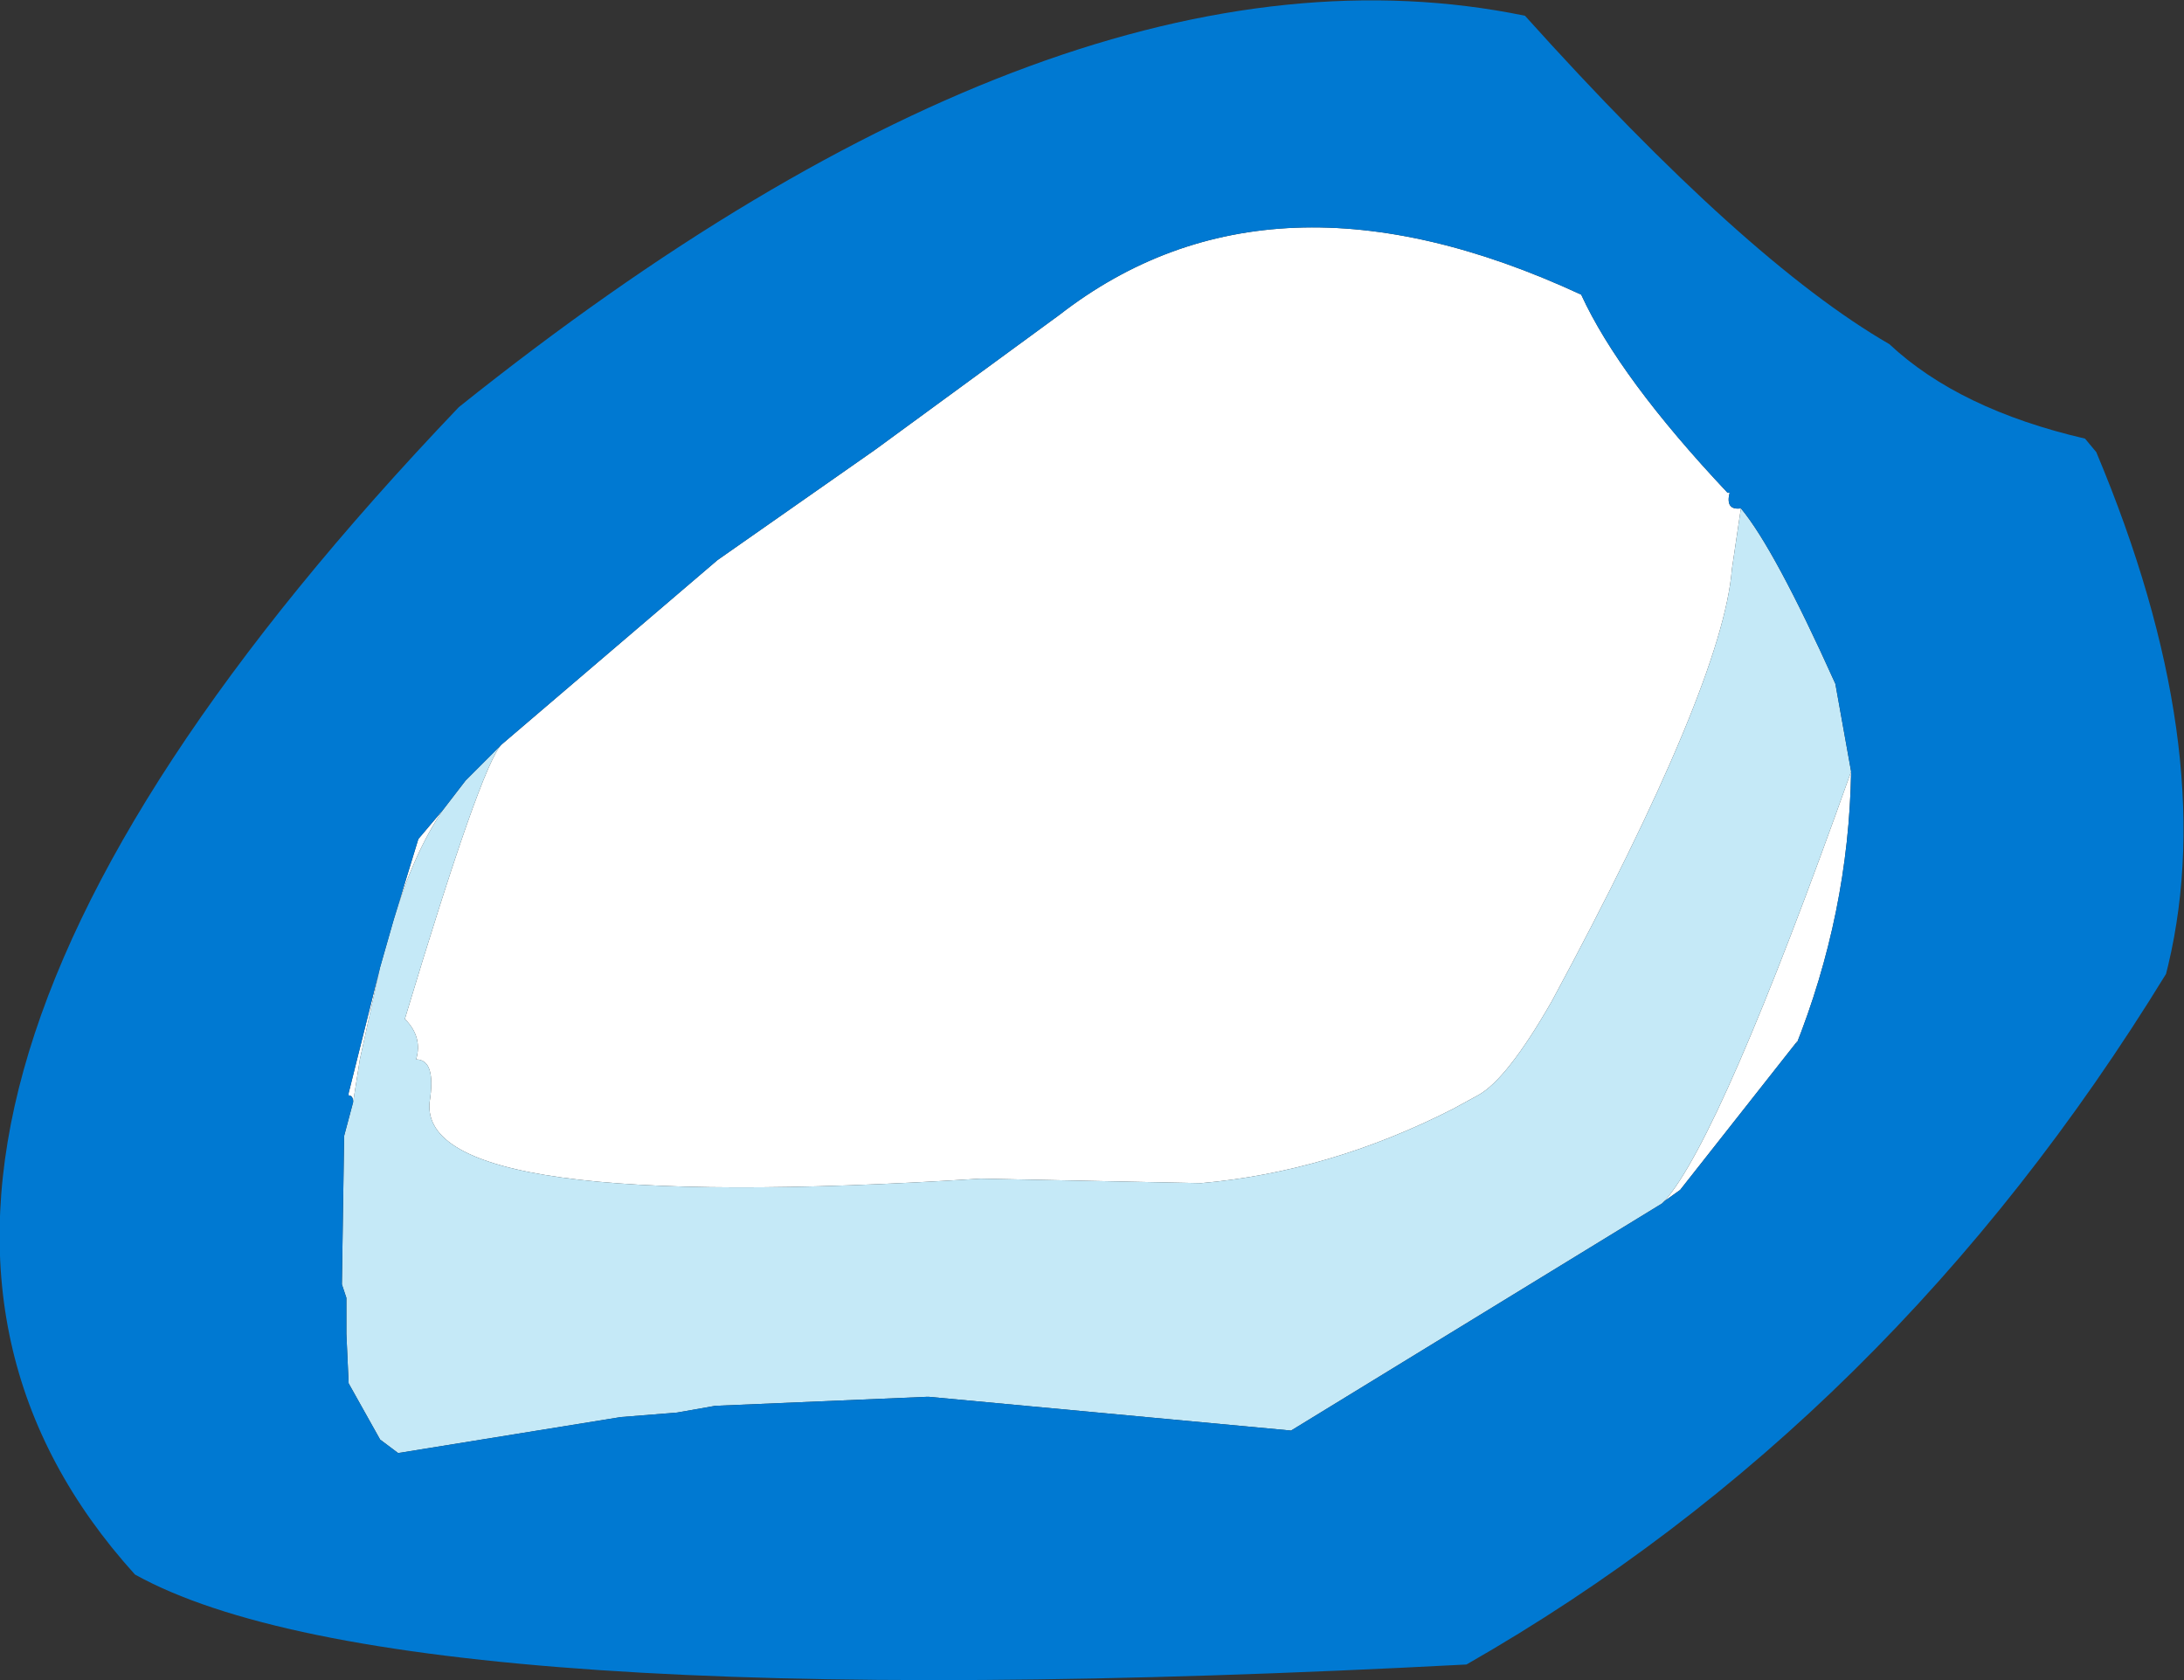
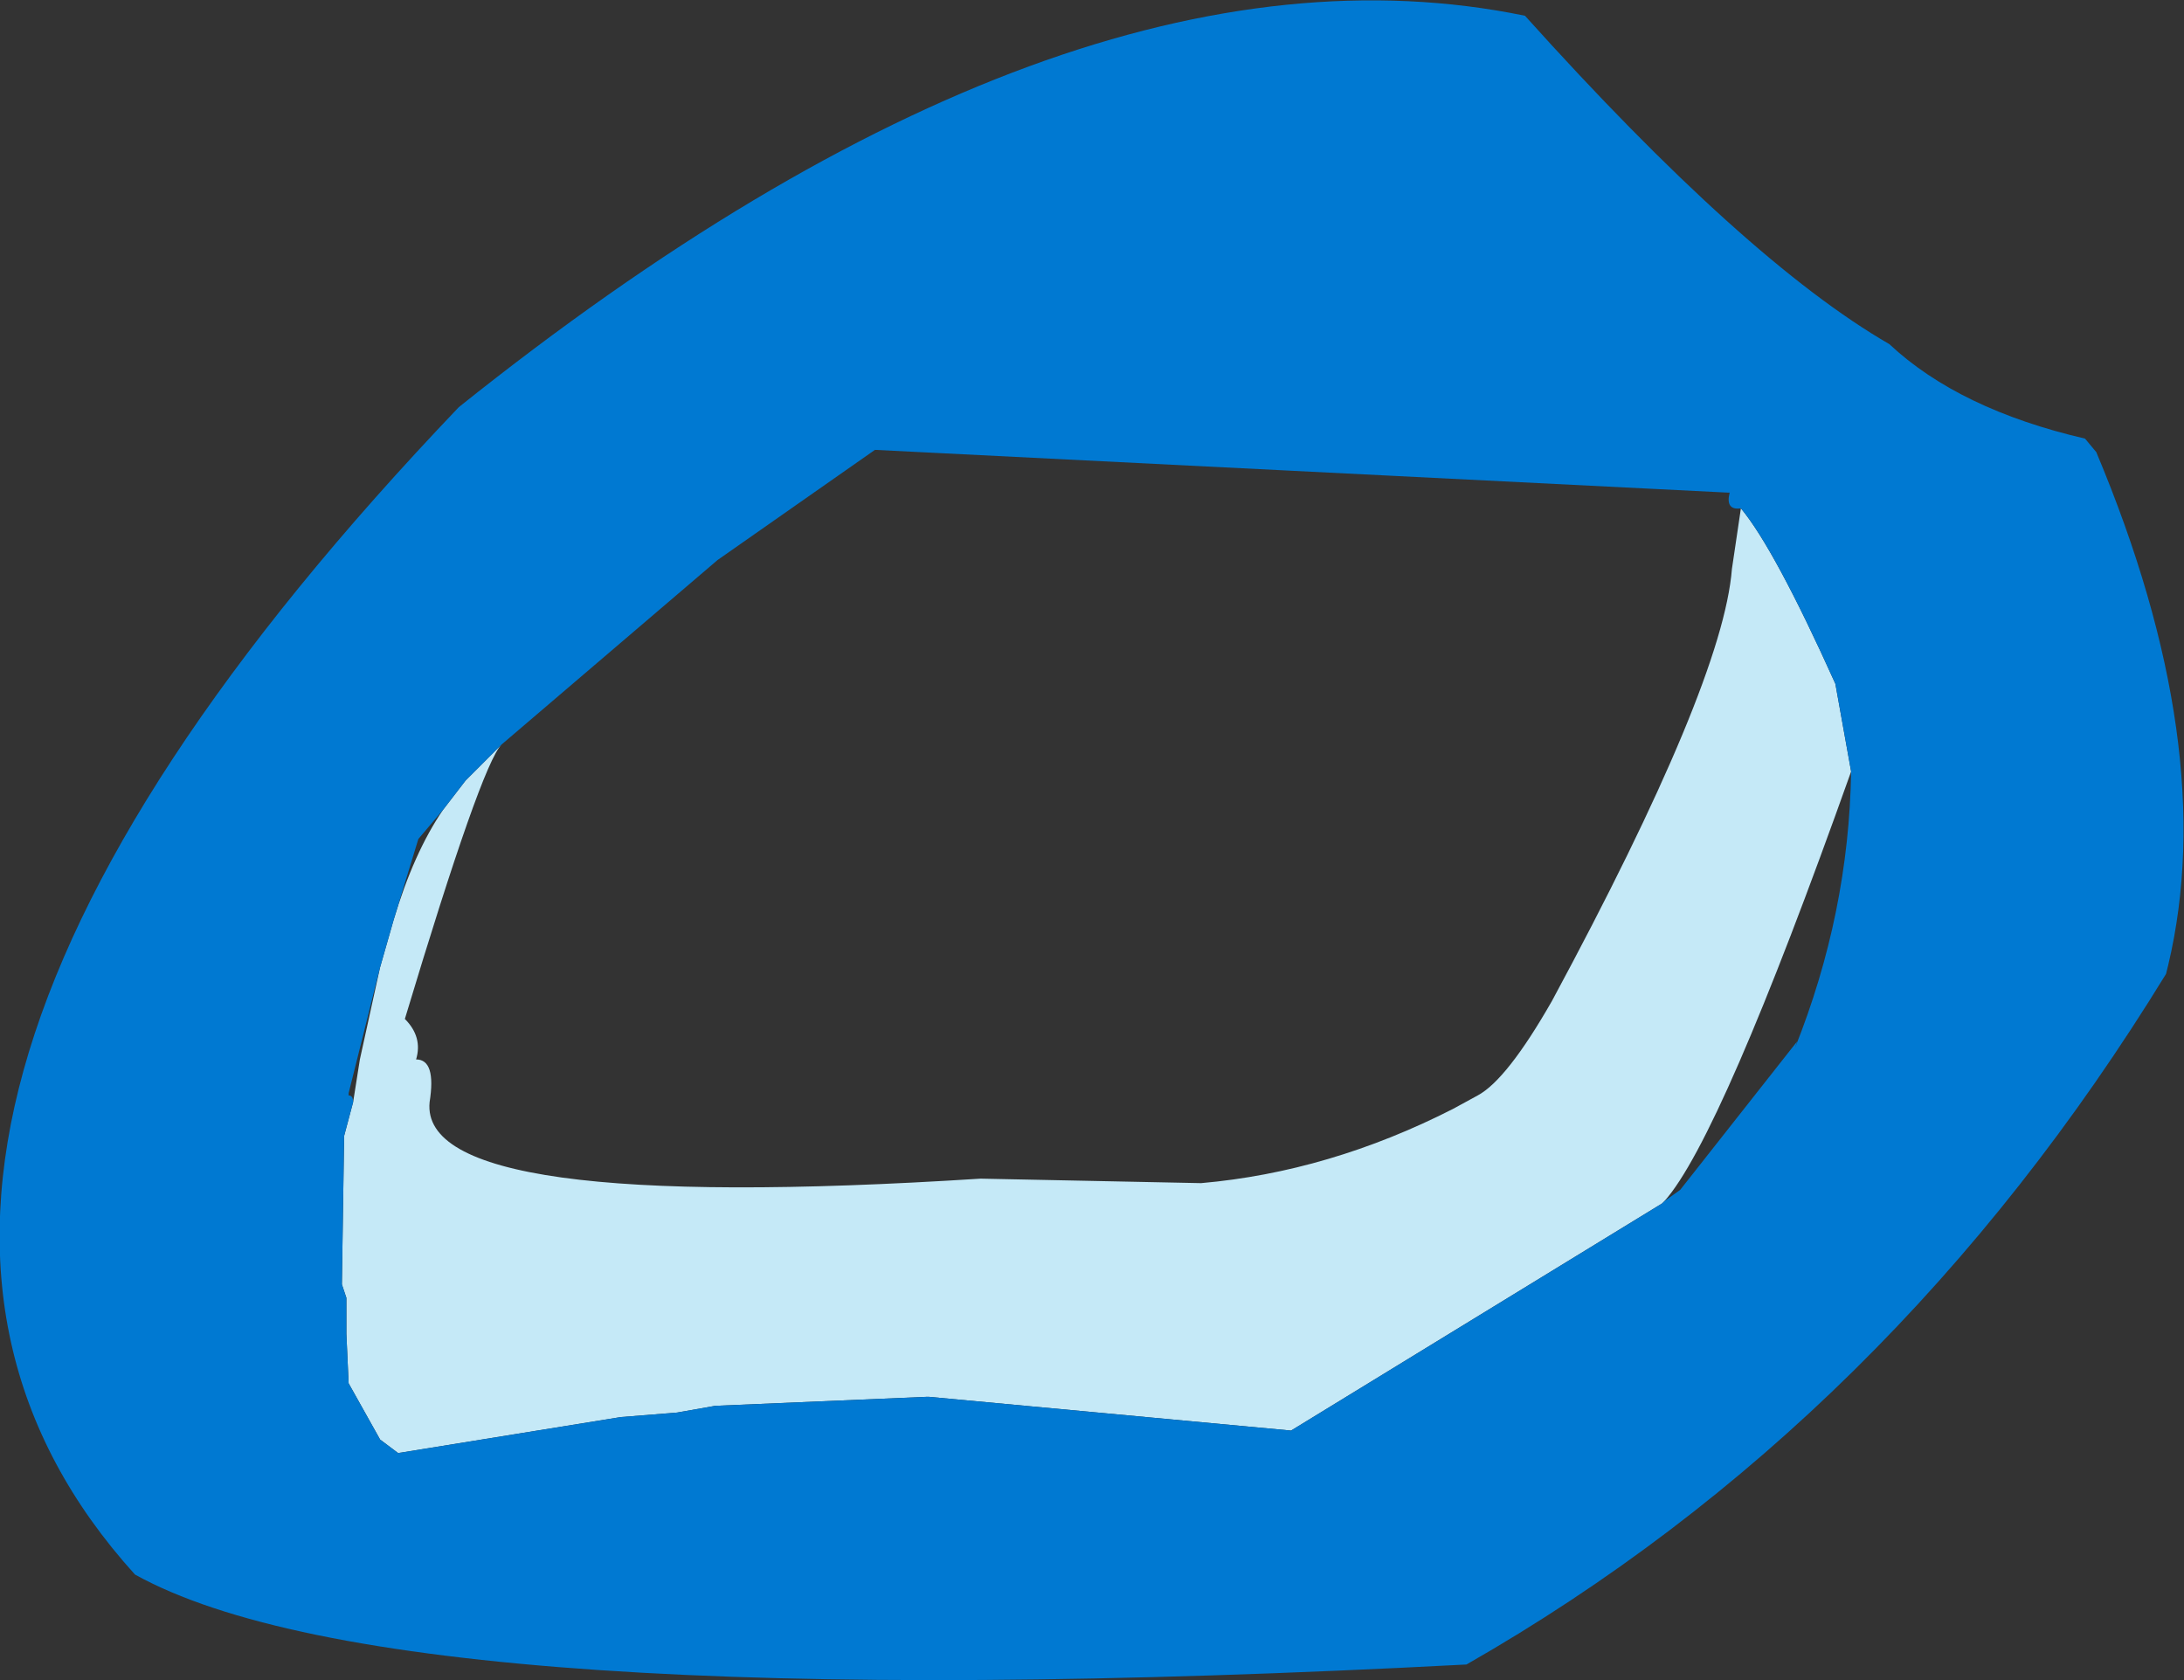
<svg xmlns="http://www.w3.org/2000/svg" height="37.35px" width="48.55px">
  <rect width="100%" height="100%" fill="#333333" stroke="none" />
  <g transform="matrix(1.0, 0.0, 0.0, 1.0, 23.95, 20.3)">
-     <path d="M14.75 -9.0 L14.55 -7.65 Q14.35 -5.1 10.55 1.95 9.55 3.7 8.9 4.05 L8.35 4.35 Q5.6 5.75 2.75 6.0 L-2.15 5.9 Q-14.65 6.7 -14.4 4.2 -14.25 3.25 -14.7 3.25 -14.55 2.75 -14.95 2.35 -13.25 -3.3 -12.8 -3.75 L-8.0 -7.85 -4.5 -10.3 -0.4 -13.3 Q4.3 -16.95 11.2 -13.75 12.05 -11.9 14.45 -9.35 L14.5 -9.35 Q14.4 -8.95 14.75 -9.0 M-14.1 -2.3 Q-14.75 -1.35 -15.2 0.15 L-14.65 -1.65 -14.1 -2.3 M-15.5 1.2 L-15.95 3.25 -16.1 4.2 Q-16.1 4.05 -16.2 4.05 L-16.2 4.0 -15.5 1.2 M13.05 6.4 Q14.3 5.0 17.2 -3.15 17.15 0.0 15.95 3.0 L16.0 2.85 13.4 6.15 13.05 6.4" fill="#ffffff" fill-rule="evenodd" stroke="none" />
    <path d="M-12.8 -3.75 Q-13.25 -3.3 -14.95 2.35 -14.55 2.75 -14.7 3.25 -14.25 3.25 -14.4 4.2 -14.65 6.7 -2.15 5.9 L2.75 6.0 Q5.6 5.75 8.35 4.35 L8.9 4.05 Q9.55 3.7 10.55 1.95 14.35 -5.1 14.55 -7.65 L14.75 -9.0 Q15.5 -8.1 16.85 -5.1 L17.2 -3.15 Q14.3 5.0 13.05 6.4 L13.0 6.45 4.75 11.5 -3.3 10.75 -3.35 10.75 -8.05 10.95 -8.9 11.1 -10.15 11.2 -15.1 12.0 -15.5 11.7 -16.2 10.45 -16.25 9.35 -16.25 8.55 -16.35 8.25 -16.3 4.95 -16.1 4.2 -15.95 3.25 -15.5 1.2 -15.2 0.15 Q-14.75 -1.35 -14.1 -2.3 L-13.6 -2.95 -12.8 -3.75" fill="#c5e9f7" fill-rule="evenodd" stroke="none" />
-     <path d="M14.75 -9.0 Q14.4 -8.95 14.5 -9.35 L14.45 -9.35 Q12.05 -11.9 11.2 -13.75 4.3 -16.95 -0.4 -13.3 L-4.5 -10.3 -8.0 -7.85 -12.8 -3.75 -13.6 -2.95 -14.1 -2.3 -14.65 -1.65 -15.2 0.15 -15.5 1.2 -16.2 4.0 -16.2 4.05 Q-16.1 4.05 -16.1 4.2 L-16.3 4.95 -16.35 8.25 -16.25 8.55 -16.25 9.35 -16.2 10.45 -15.5 11.7 -15.1 12.0 -10.15 11.2 -8.9 11.1 -8.05 10.95 -3.35 10.75 -3.3 10.75 4.75 11.5 13.0 6.45 13.05 6.4 13.4 6.15 16.0 2.85 15.95 3.0 Q17.15 0.0 17.2 -3.15 L16.85 -5.1 Q15.5 -8.1 14.75 -9.0 M9.95 -19.95 Q14.85 -14.5 18.05 -12.65 19.6 -11.2 22.4 -10.55 L22.65 -10.25 Q25.4 -3.7 24.25 1.15 L24.2 1.35 Q18.1 11.3 8.65 16.7 -15.1 17.95 -20.95 14.7 -29.5 5.25 -13.75 -11.25 -0.25 -22.05 9.95 -19.95" fill="#0079d2" fill-rule="evenodd" stroke="none" />
+     <path d="M14.75 -9.0 Q14.4 -8.95 14.5 -9.35 L14.45 -9.35 L-4.5 -10.3 -8.0 -7.85 -12.8 -3.75 -13.6 -2.95 -14.1 -2.3 -14.65 -1.65 -15.2 0.15 -15.5 1.2 -16.2 4.0 -16.2 4.05 Q-16.1 4.05 -16.1 4.2 L-16.3 4.95 -16.35 8.25 -16.25 8.55 -16.25 9.35 -16.2 10.45 -15.5 11.7 -15.1 12.0 -10.15 11.2 -8.9 11.1 -8.05 10.95 -3.35 10.75 -3.3 10.75 4.75 11.5 13.0 6.45 13.05 6.4 13.4 6.15 16.0 2.85 15.95 3.0 Q17.15 0.0 17.2 -3.15 L16.85 -5.1 Q15.5 -8.1 14.75 -9.0 M9.95 -19.95 Q14.85 -14.5 18.05 -12.65 19.6 -11.2 22.4 -10.55 L22.65 -10.25 Q25.4 -3.7 24.25 1.15 L24.2 1.35 Q18.1 11.3 8.65 16.7 -15.1 17.95 -20.95 14.7 -29.5 5.25 -13.75 -11.25 -0.25 -22.05 9.95 -19.95" fill="#0079d2" fill-rule="evenodd" stroke="none" />
  </g>
</svg>